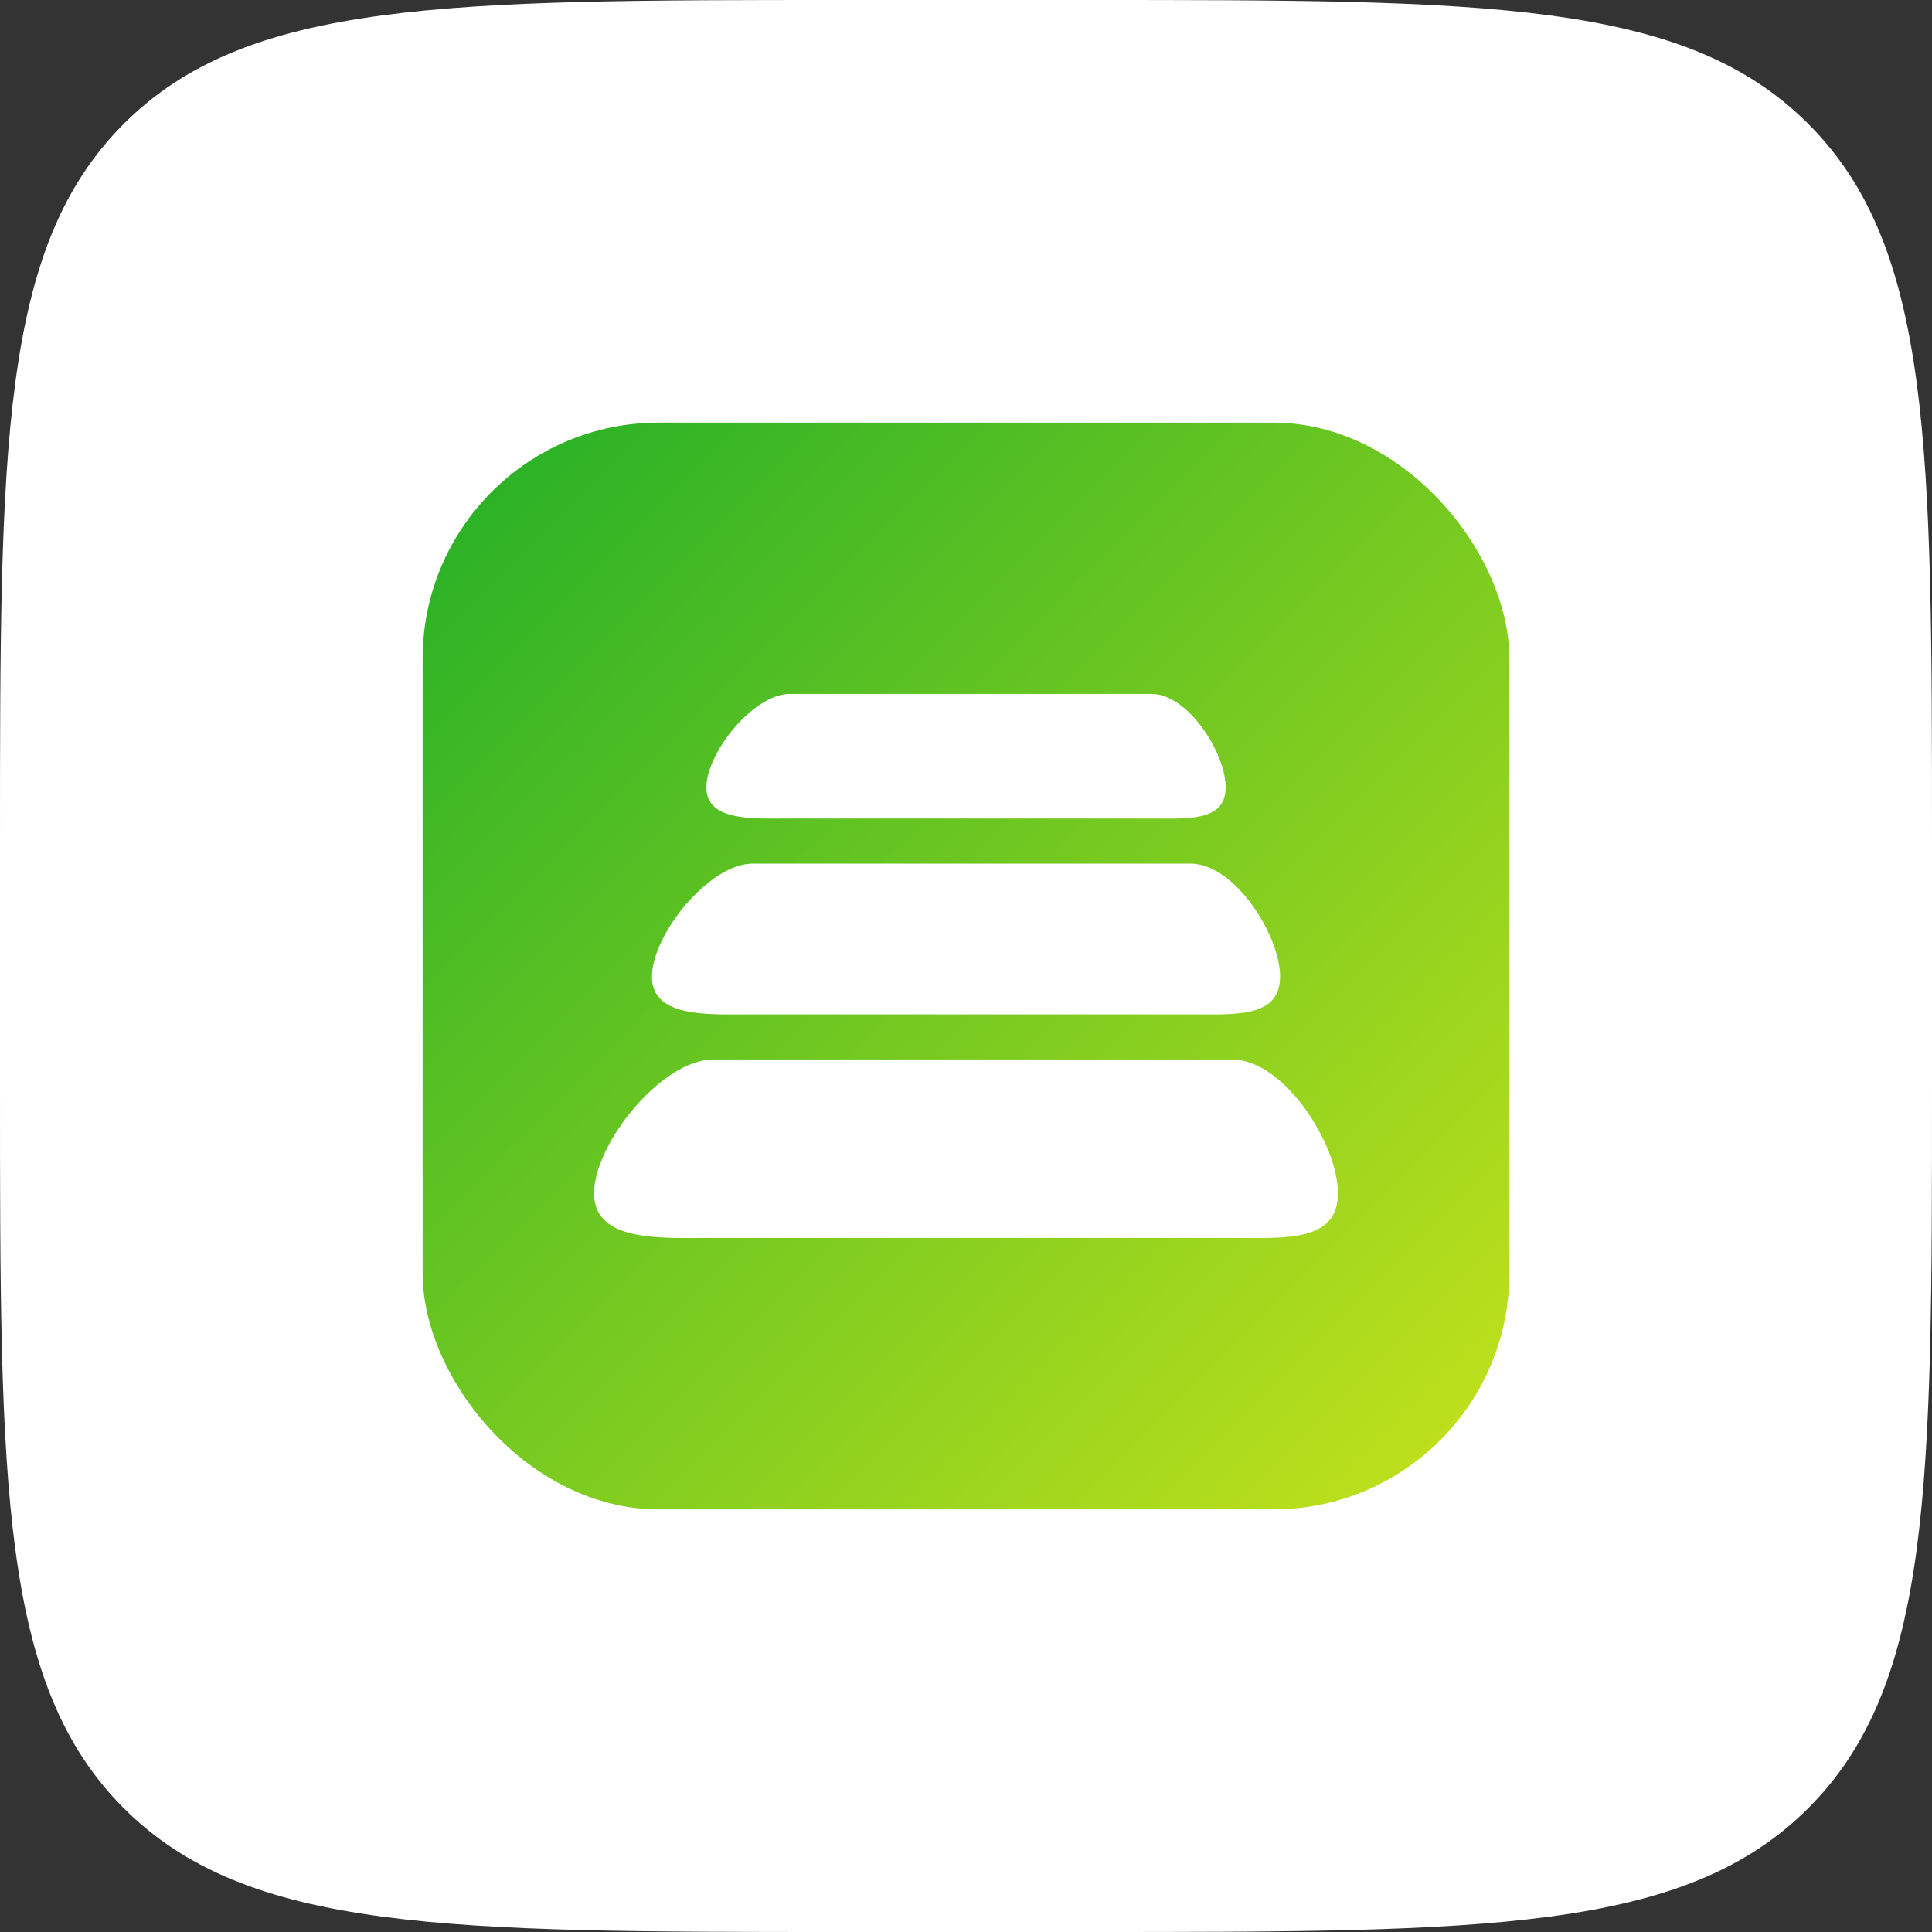
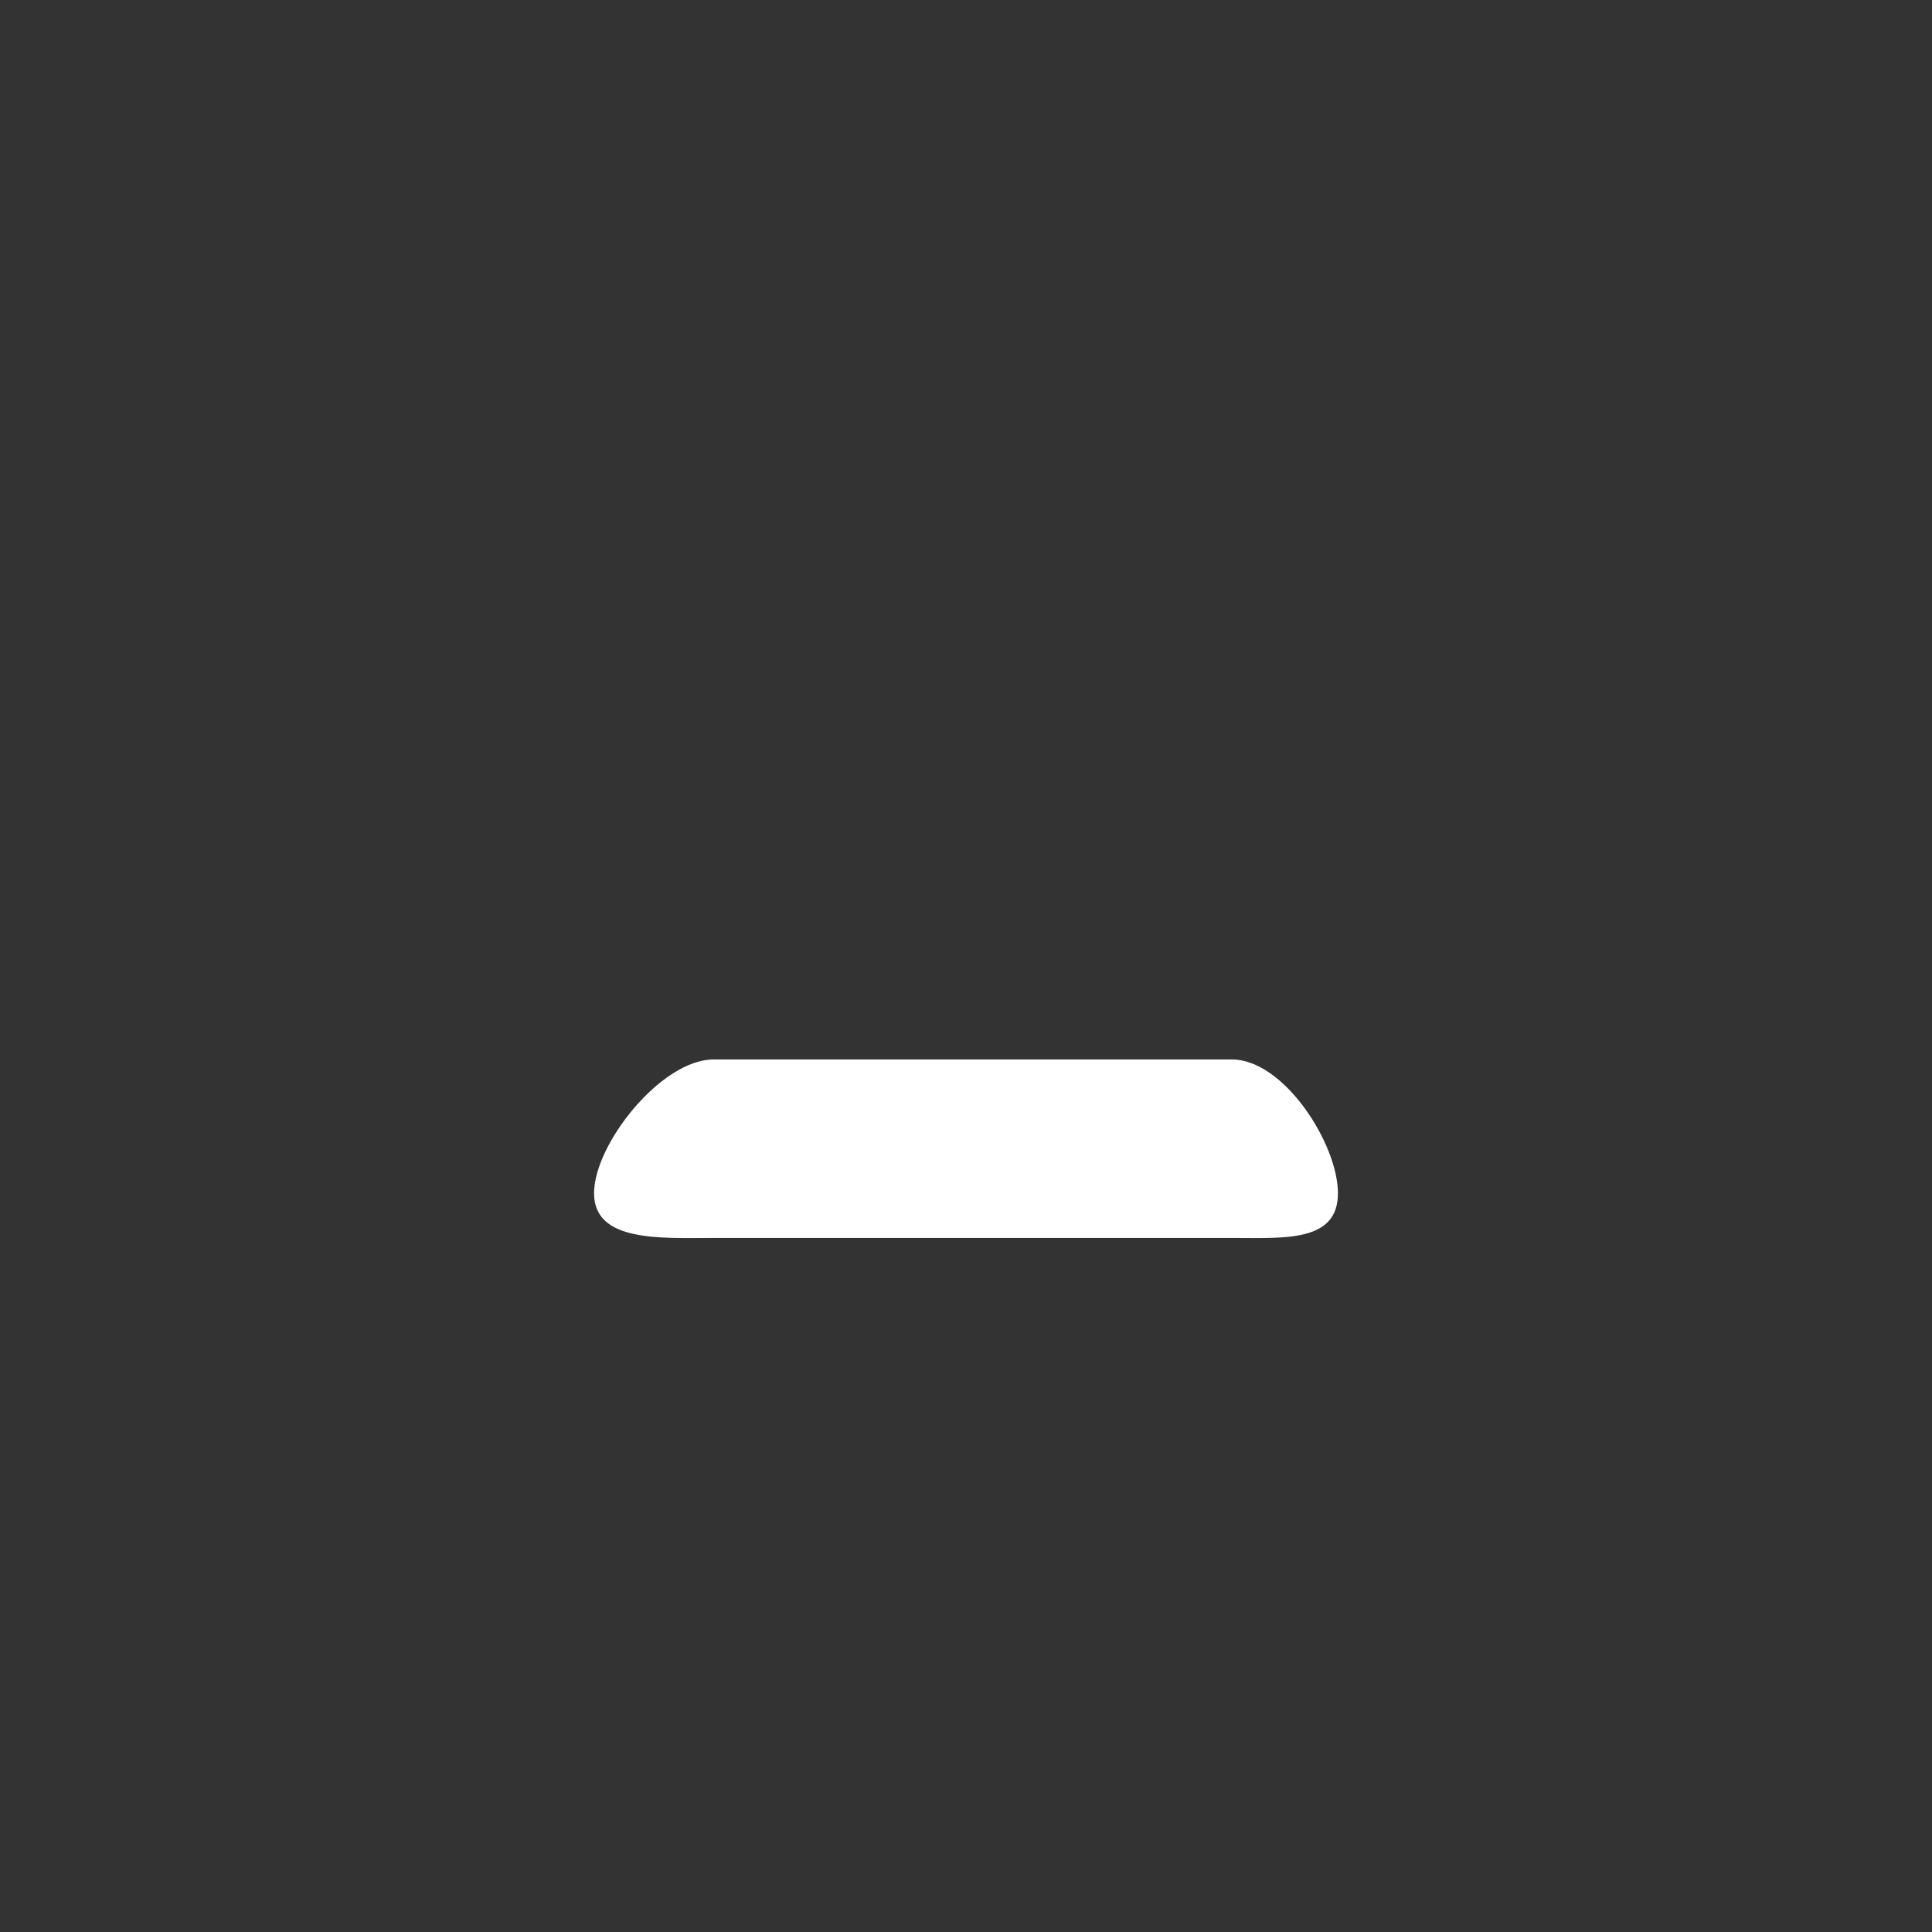
<svg xmlns="http://www.w3.org/2000/svg" width="64" height="64" viewBox="0 0 64 64" fill="none">
  <rect x="0" y="0" width="64" height="64" fill="#333333" stroke="none" />
-   <path d="M0 28C0 14.801 0 8.201 4.101 4.101C8.201 0 14.801 0 28 0H36C49.199 0 55.799 0 59.9 4.101C64 8.201 64 14.801 64 28V36C64 49.199 64 55.799 59.9 59.9C55.799 64 49.199 64 36 64H28C14.801 64 8.201 64 4.101 59.9C0 55.799 0 49.199 0 36V28Z" fill="white" />
-   <rect x="14" y="14" width="36" height="36" rx="7.821" fill="url(#paint0_linear_8319_18423)" />
-   <path d="M26.163 27.115H38.147C39.353 27.115 40.601 27.222 40.601 26.082C40.601 24.942 39.353 22.987 38.147 22.987H26.163C24.956 22.987 23.399 24.942 23.399 26.082C23.399 27.222 24.956 27.115 26.163 27.115Z" fill="white" />
-   <path d="M24.939 33.602H39.436C40.896 33.602 42.404 33.731 42.404 32.352C42.404 30.973 40.896 28.608 39.436 28.608H24.939C23.48 28.608 21.596 30.973 21.596 32.352C21.596 33.731 23.48 33.602 24.939 33.602Z" fill="white" />
  <path d="M23.638 41.009H40.806C42.535 41.009 44.321 41.162 44.321 39.529C44.321 37.896 42.535 35.096 40.806 35.096H23.638C21.909 35.096 19.679 37.896 19.679 39.529C19.679 41.162 21.909 41.009 23.638 41.009Z" fill="white" />
  <defs>
    <linearGradient id="paint0_linear_8319_18423" x1="50" y1="50" x2="14" y2="14" gradientUnits="userSpaceOnUse">
      <stop stop-color="#C7E31B" />
      <stop offset="1" stop-color="#22AF27" />
    </linearGradient>
  </defs>
</svg>